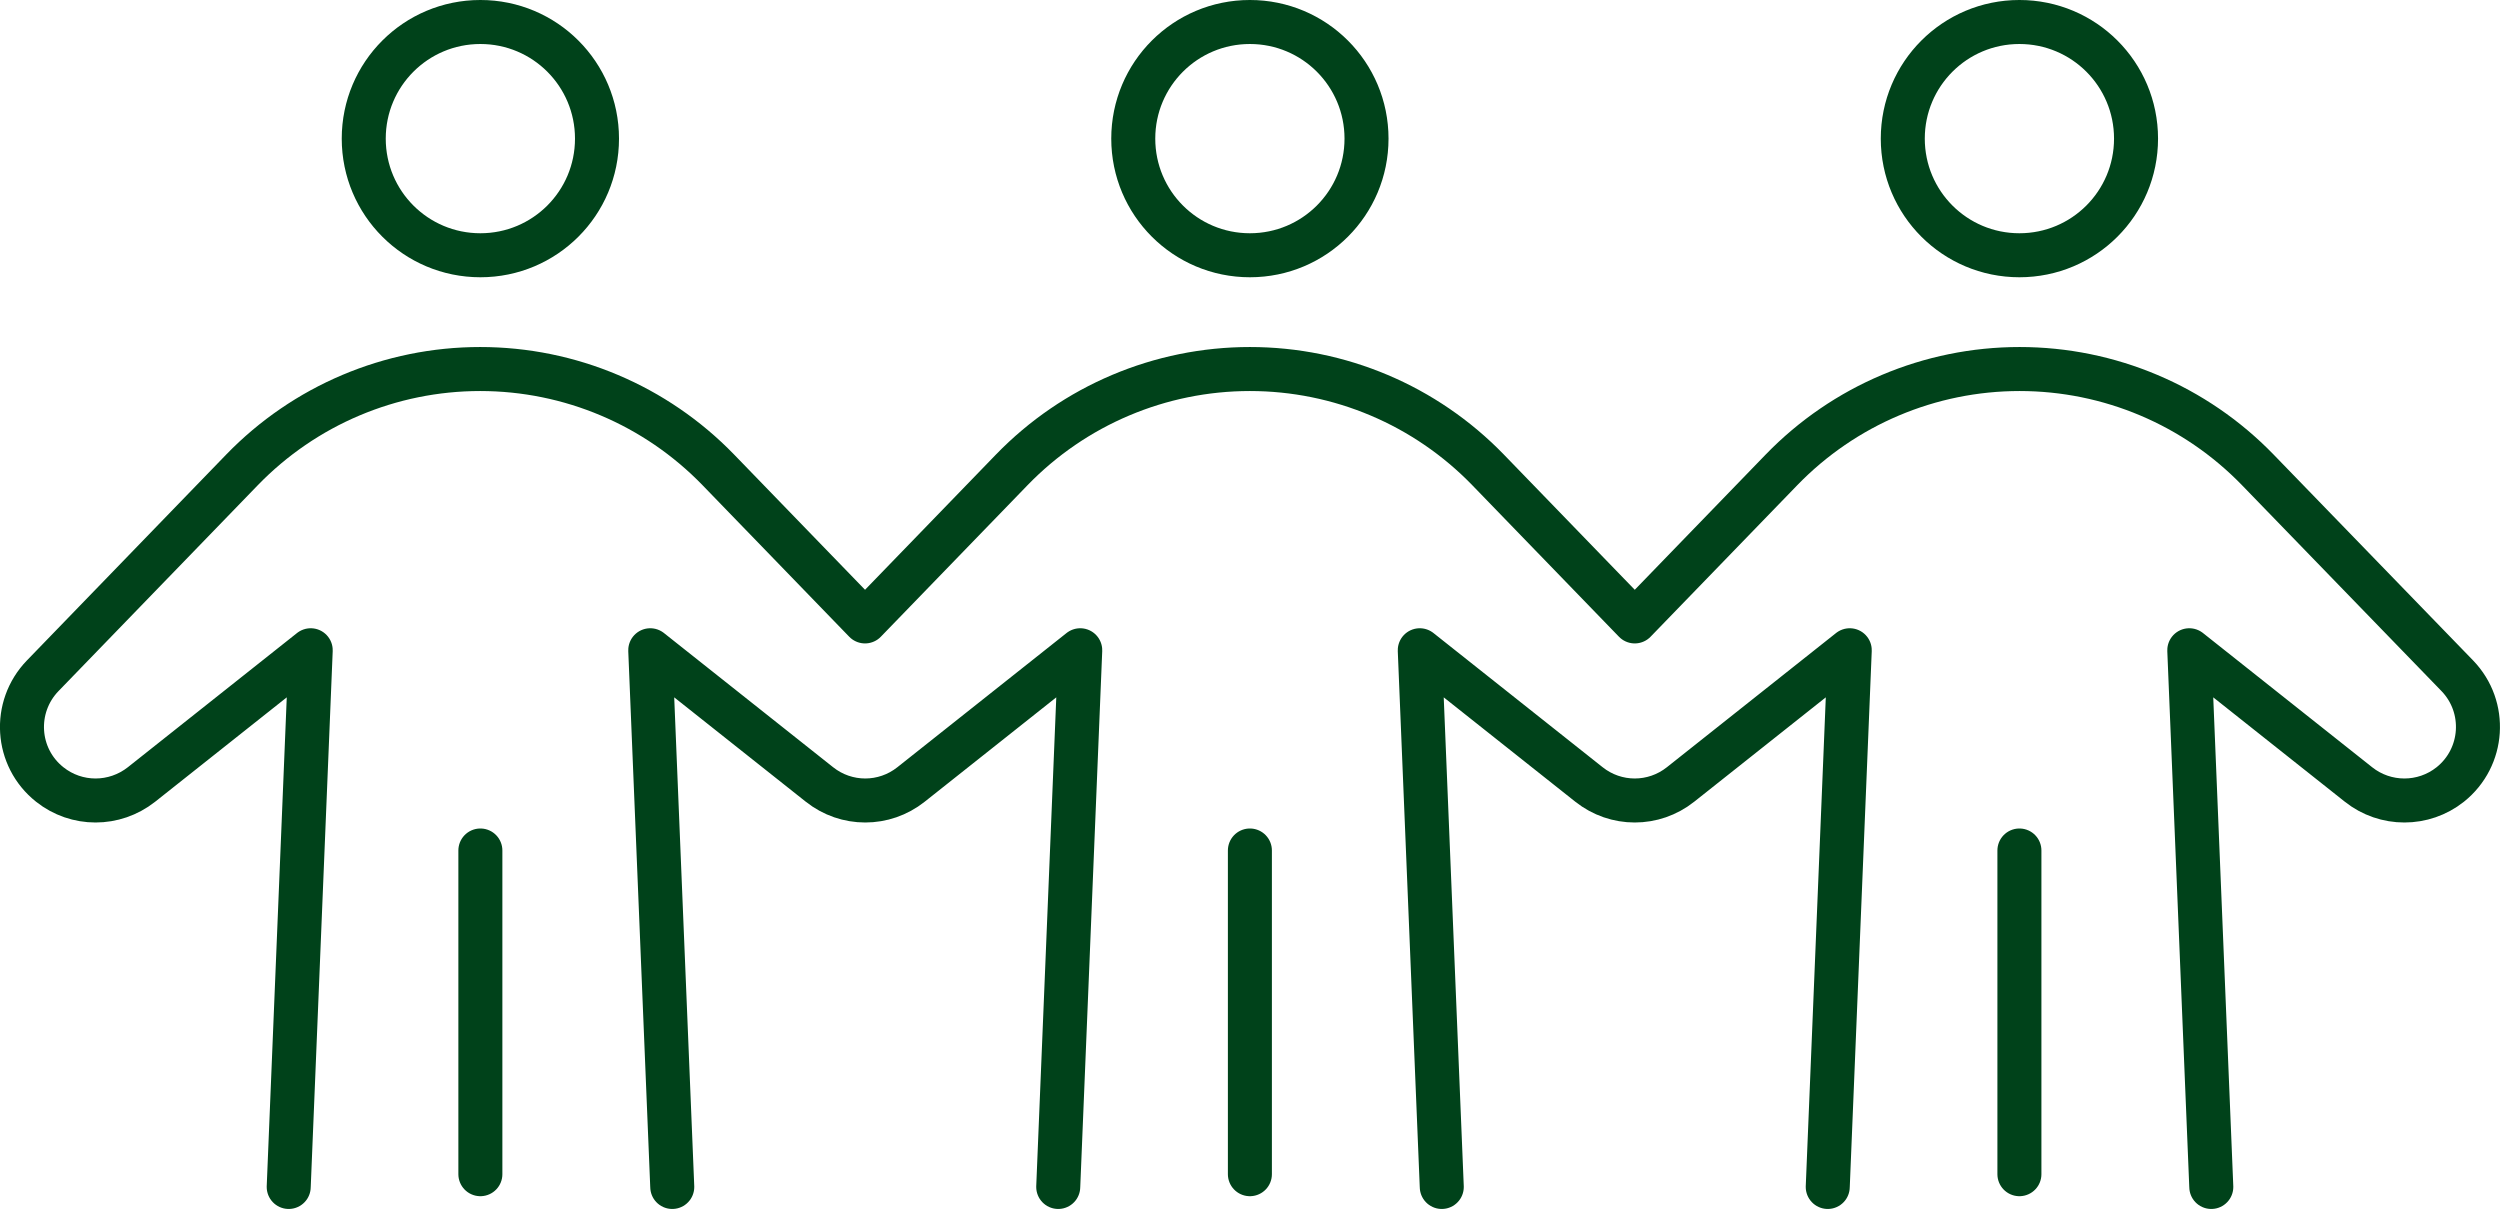
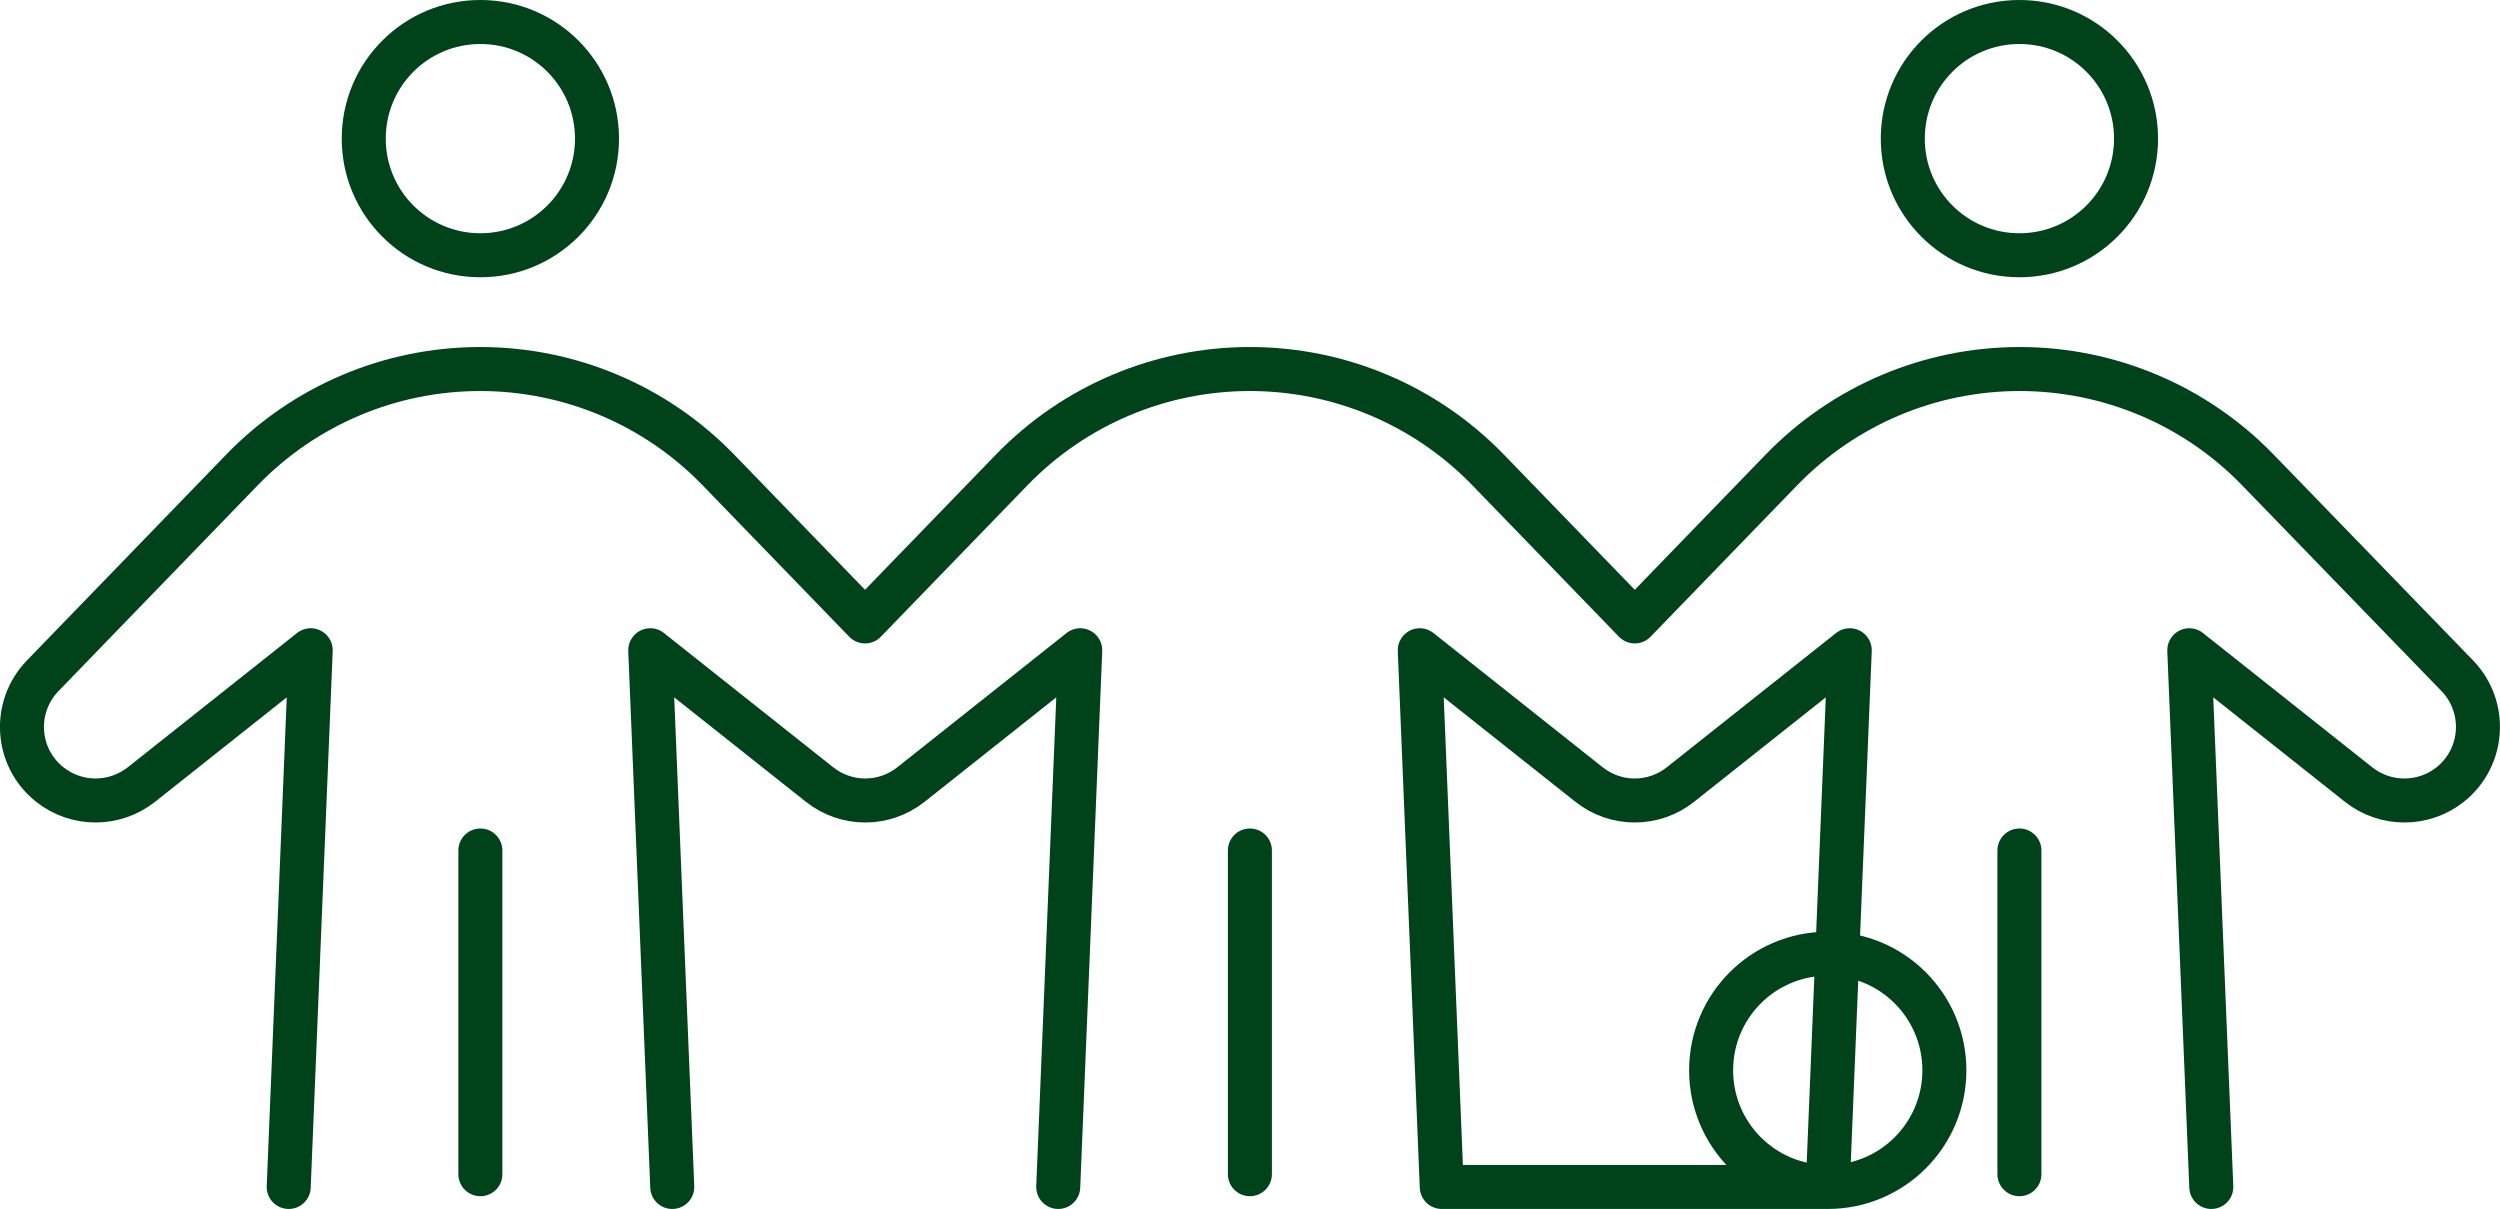
<svg xmlns="http://www.w3.org/2000/svg" id="Livello_2" data-name="Livello 2" viewBox="0 0 113.61 54.94">
  <defs>
    <style>
      .cls-1 {
        fill: none;
        stroke: #00421a;
        stroke-linecap: round;
        stroke-linejoin: round;
        stroke-width: 2px;
      }
    </style>
  </defs>
  <g id="Livello_1-2" data-name="Livello 1">
-     <path class="cls-1" d="M91.77,53.36v-14.71M91.77,11.6c2.93,0,5.3-2.37,5.3-5.3s-2.37-5.3-5.3-5.3-5.3,2.37-5.3,5.3,2.37,5.3,5.3,5.3ZM100.49,53.94l-1-24.39,7.69,6.1c1.22.97,2.95.97,4.17,0,1.54-1.23,1.69-3.52.32-4.94l-9.07-9.36c-2.84-2.93-6.74-4.58-10.82-4.58s-7.98,1.65-10.82,4.58l-6.67,6.89-6.67-6.89c-2.84-2.93-6.74-4.58-10.82-4.58s-7.98,1.65-10.82,4.58l-6.67,6.89-6.67-6.89c-2.84-2.93-6.74-4.58-10.82-4.58s-7.98,1.65-10.82,4.58L1.94,30.71c-1.37,1.42-1.23,3.71.32,4.94,1.22.97,2.94.97,4.17,0l7.69-6.1-1,24.39M30.55,53.94l-1-24.39,7.69,6.1c1.22.97,2.94.97,4.16,0l7.69-6.1-1,24.39M65.52,53.94l-1-24.39,7.69,6.1c1.22.97,2.94.97,4.16,0l7.69-6.1-1,24.39M56.8,11.6c2.93,0,5.3-2.37,5.3-5.3s-2.37-5.3-5.3-5.3-5.3,2.37-5.3,5.3,2.37,5.3,5.3,5.3ZM21.83,11.6c2.93,0,5.3-2.37,5.3-5.3s-2.37-5.3-5.3-5.3-5.3,2.37-5.3,5.3,2.37,5.3,5.3,5.3ZM56.8,53.36v-14.71M21.83,53.36v-14.71" />
+     <path class="cls-1" d="M91.77,53.36v-14.71M91.77,11.6c2.93,0,5.3-2.37,5.3-5.3s-2.37-5.3-5.3-5.3-5.3,2.37-5.3,5.3,2.37,5.3,5.3,5.3ZM100.49,53.94l-1-24.39,7.69,6.1c1.22.97,2.95.97,4.17,0,1.54-1.23,1.69-3.52.32-4.94l-9.07-9.36c-2.84-2.93-6.74-4.58-10.82-4.58s-7.98,1.65-10.82,4.58l-6.67,6.89-6.67-6.89c-2.84-2.93-6.74-4.58-10.82-4.58s-7.98,1.65-10.82,4.58l-6.67,6.89-6.67-6.89c-2.84-2.93-6.74-4.58-10.82-4.58s-7.98,1.65-10.82,4.58L1.94,30.71c-1.37,1.42-1.23,3.71.32,4.94,1.22.97,2.94.97,4.17,0l7.69-6.1-1,24.39M30.55,53.94l-1-24.39,7.69,6.1c1.22.97,2.94.97,4.16,0l7.69-6.1-1,24.39M65.52,53.94l-1-24.39,7.69,6.1c1.22.97,2.94.97,4.16,0l7.69-6.1-1,24.39c2.93,0,5.3-2.37,5.3-5.3s-2.37-5.3-5.3-5.3-5.3,2.37-5.3,5.3,2.37,5.3,5.3,5.3ZM21.83,11.6c2.93,0,5.3-2.37,5.3-5.3s-2.37-5.3-5.3-5.3-5.3,2.37-5.3,5.3,2.37,5.3,5.3,5.3ZM56.8,53.36v-14.71M21.83,53.36v-14.71" />
  </g>
</svg>